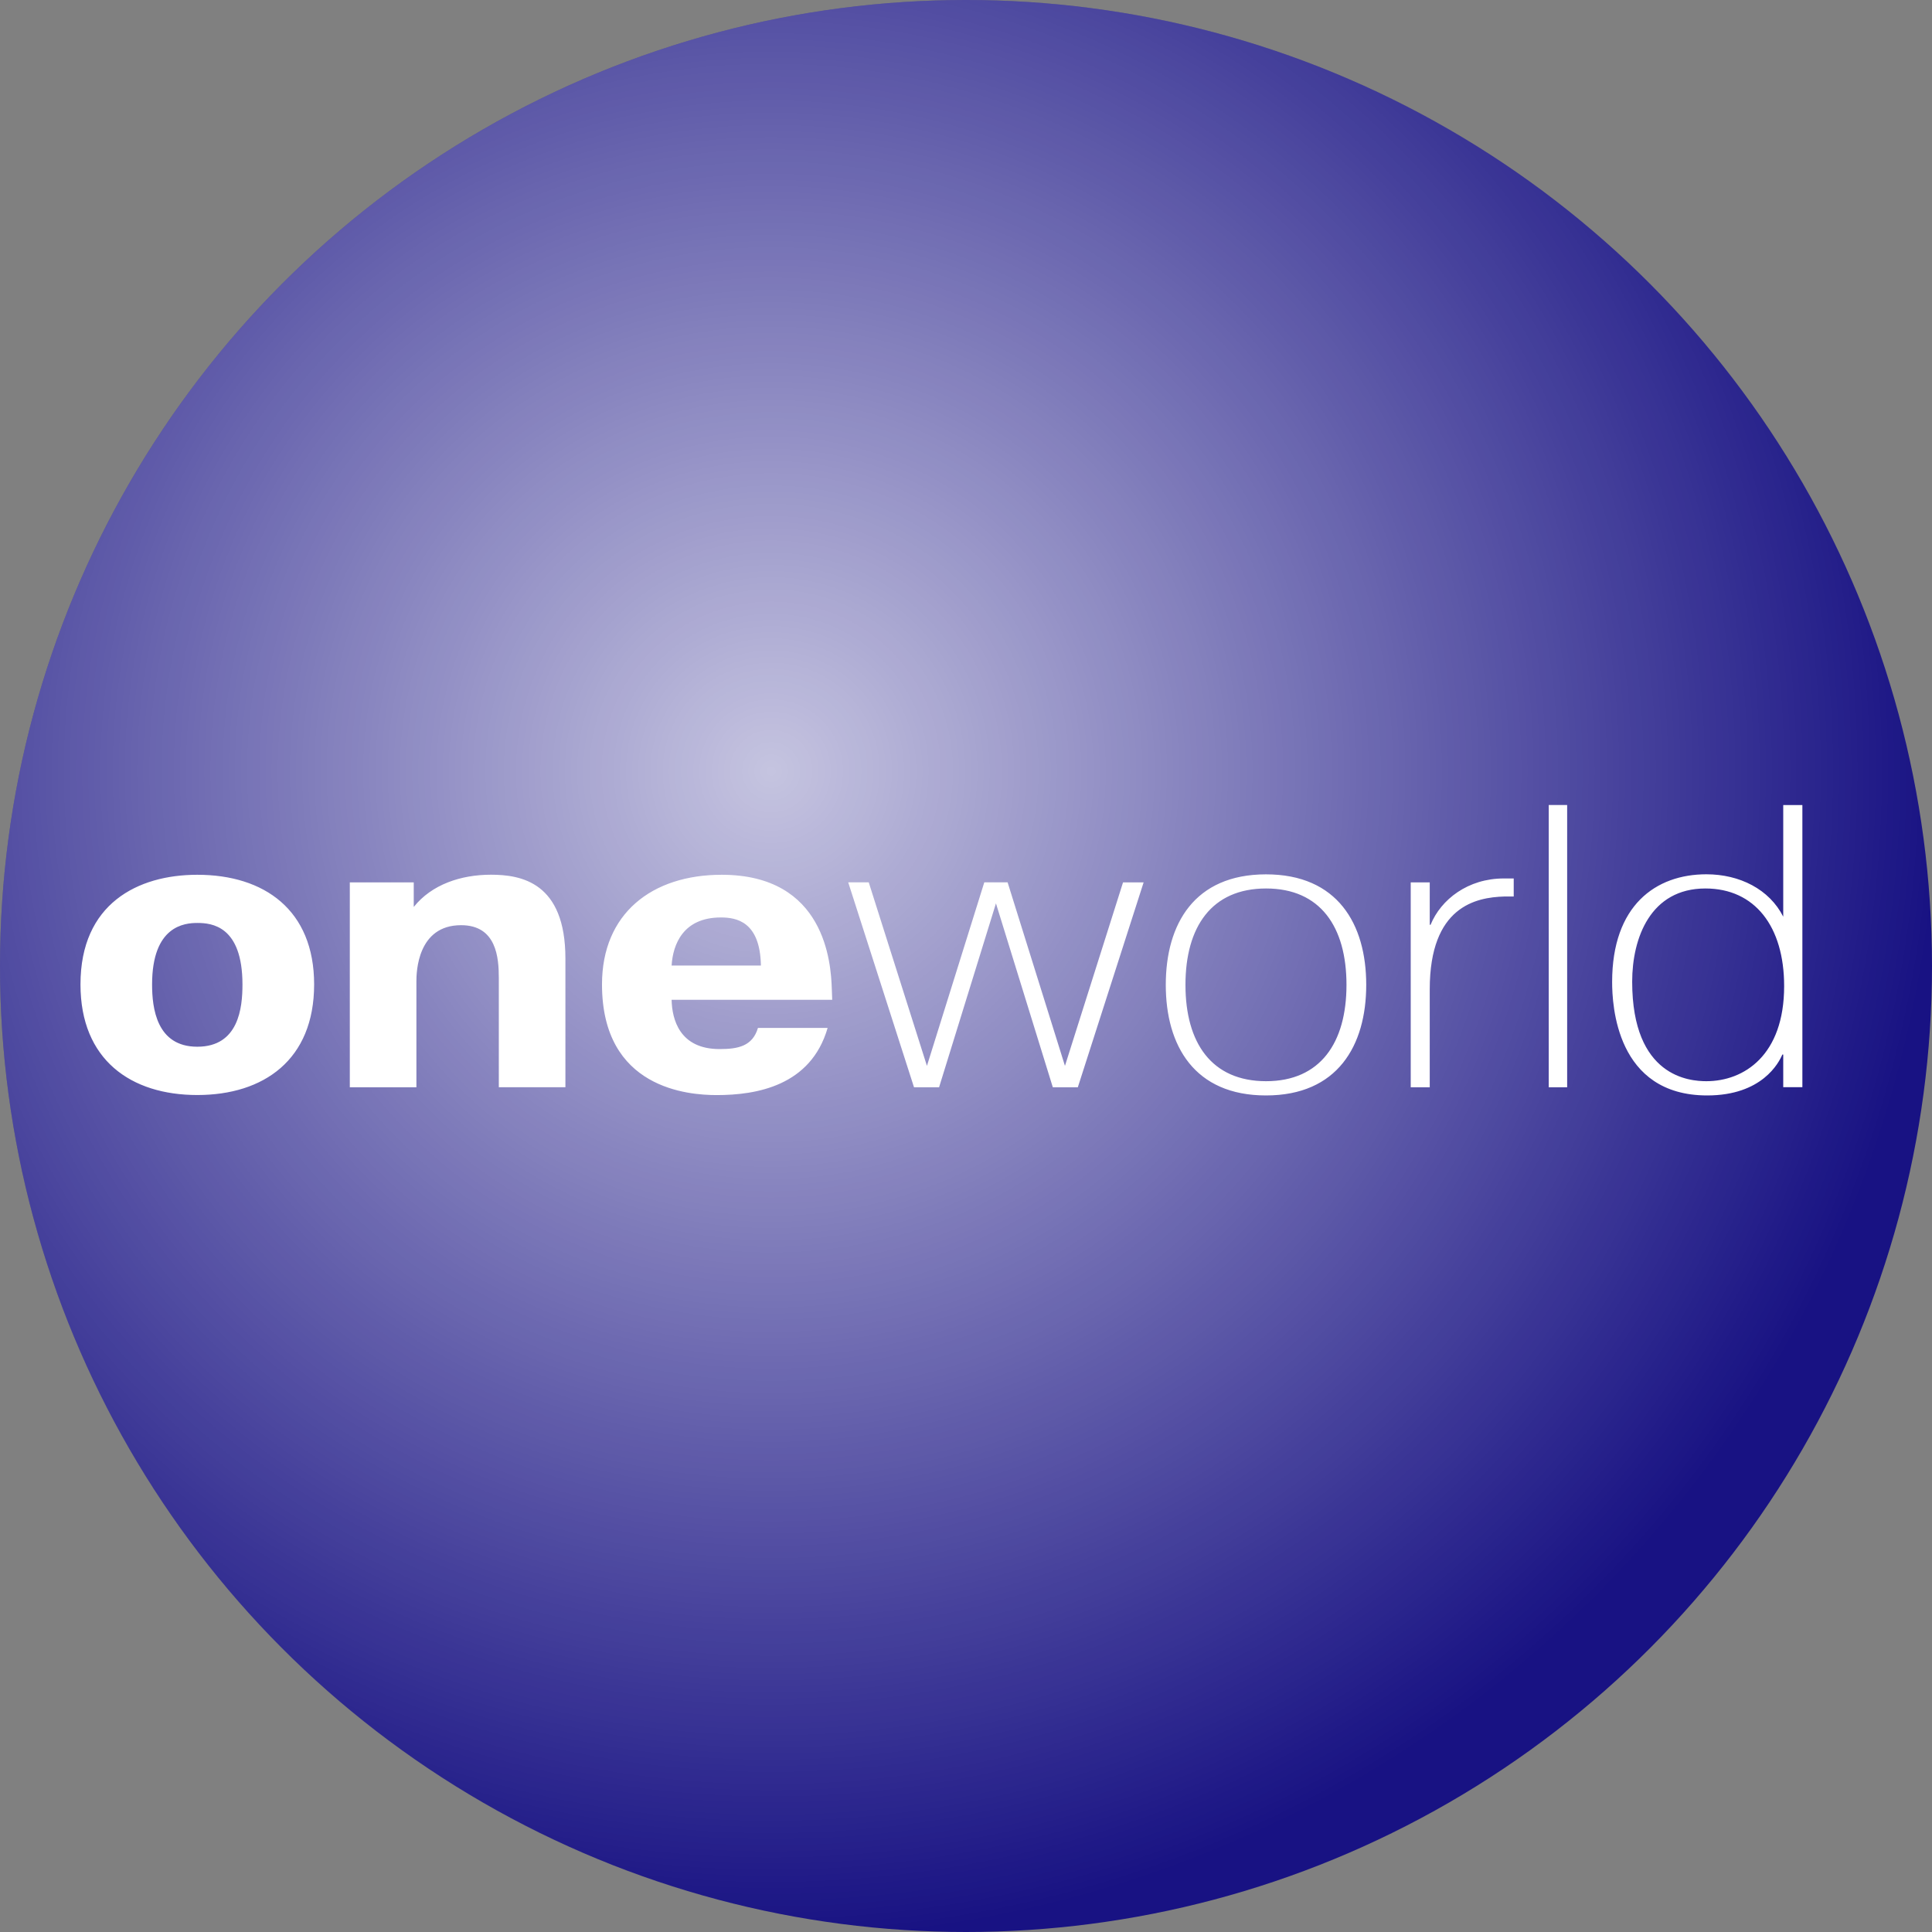
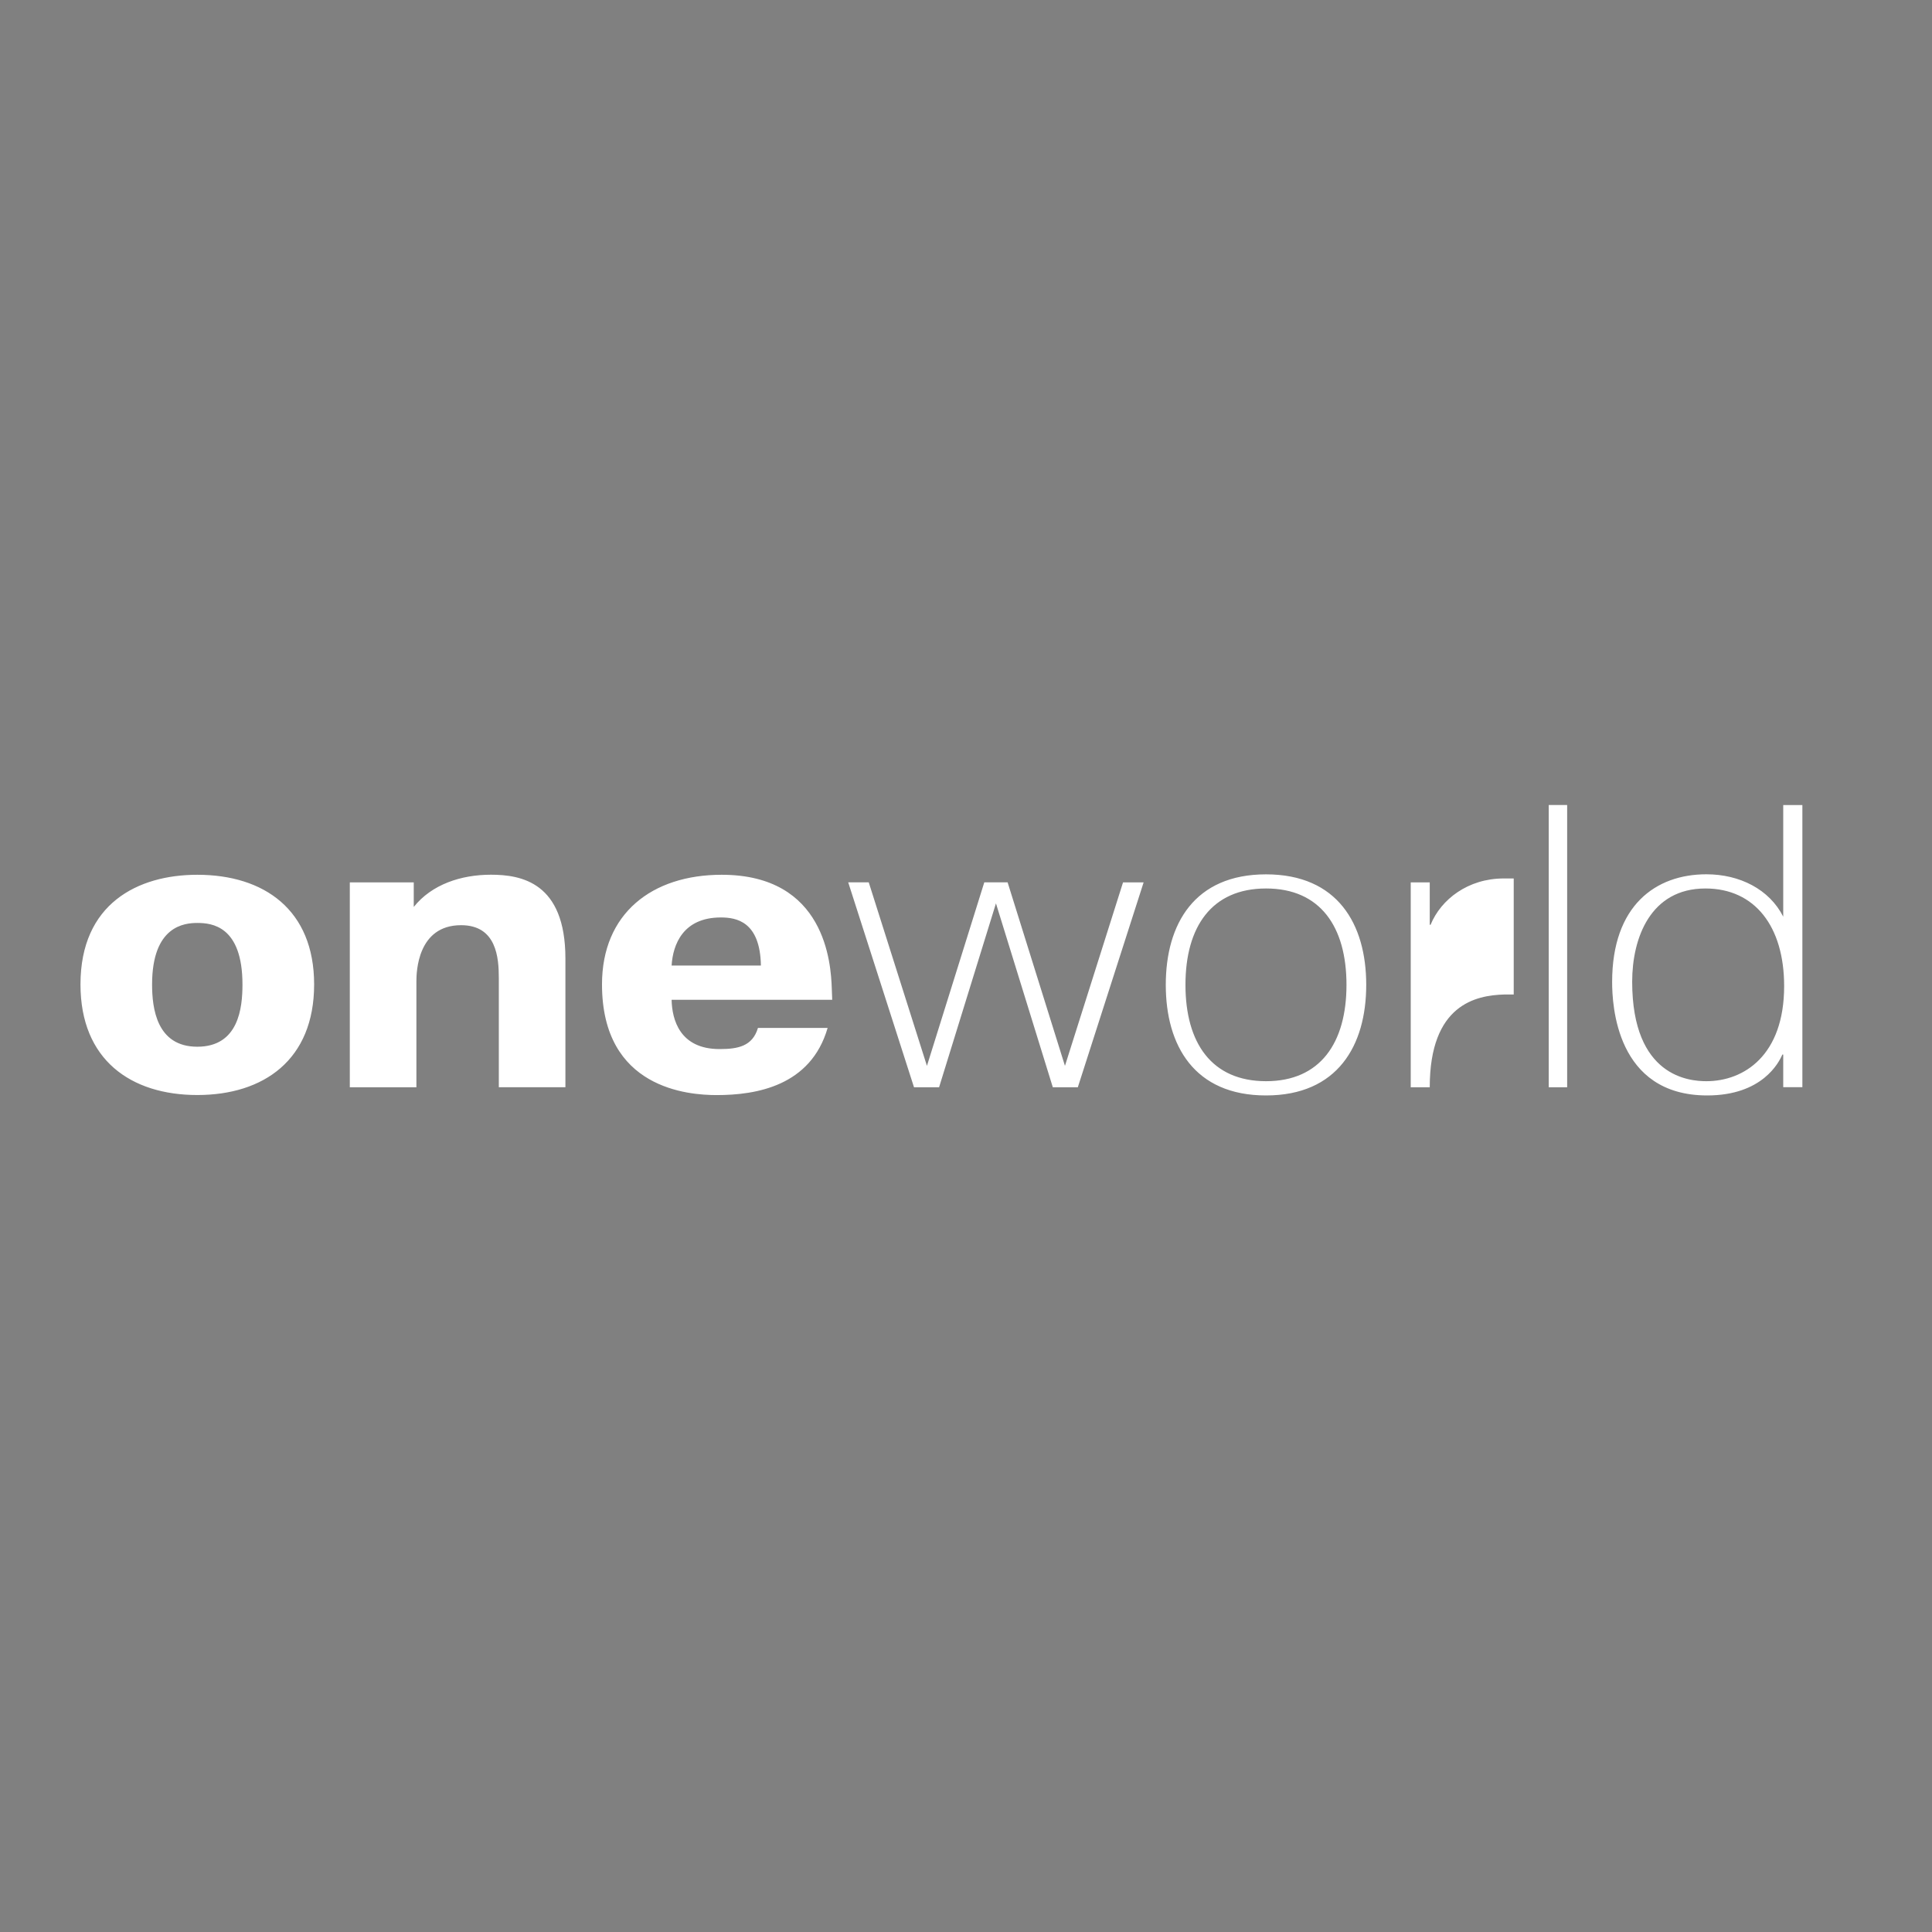
<svg xmlns="http://www.w3.org/2000/svg" width="32" height="32" viewBox="0 0 32 32">
  <rect x="0" y="0" width="32" height="32" fill="#808080" stroke="none" />
  <defs>
    <radialGradient id="cwaw57fica" cx="40%" cy="40%" r="60%" fx="40%" fy="40%">
      <stop offset="0%" stop-color="#FFF" stop-opacity=".75" />
      <stop offset="100%" stop-color="#FFF" stop-opacity="0" />
    </radialGradient>
  </defs>
  <g fill="none" fill-rule="evenodd">
    <g fill-rule="nonzero">
      <g transform="translate(-1328 -2603) translate(1328 2603)">
-         <circle cx="16" cy="16" r="16" fill="#181283" />
-         <circle cx="16" cy="16" r="16" fill="url(#cwaw57fica)" />
-         <path fill="#FFF" d="M3.268 18.137c1.099 0 1.935-.582 1.935-1.832 0-1.235-.828-1.816-1.935-1.816-.988 0-1.935.48-1.935 1.816 0 1.25.835 1.832 1.935 1.832zm0-.8c-.675 0-.749-.64-.749-1.03 0-.973.537-1.02.75-1.02.236 0 .747.048.747 1.02 0 .382-.061 1.03-.748 1.03zm3.586-2.722h-1.06v3.394h1.103v-1.755c0-.147.014-.93.74-.93.589 0 .625.542.625.876v1.808h1.103v-2.131c0-1.263-.733-1.389-1.234-1.389-.494 0-.98.16-1.278.534v-.407zm5.7 2.411c-.09.302-.329.35-.635.35-.661 0-.788-.489-.795-.816h2.66l-.007-.188c-.014-.414-.105-1.883-1.824-1.883-1.154 0-1.982.64-1.982 1.816 0 1.731 1.434 1.833 1.9 1.833.654 0 1.558-.15 1.837-1.112h-1.153zm-1.43-1.034c.021-.348.19-.796.816-.796.258 0 .65.068.663.796h-1.478zm5.372-1.03l.942 3.047h.414l1.09-3.394h-.341l-.962 3.039-.95-3.04h-.386l-.95 3.04-.964-3.04h-.34l1.09 3.395h.415l.942-3.046zm2.813 1.35c0 1.008.474 1.832 1.66 1.832 1.183 0 1.66-.824 1.66-1.832s-.476-1.83-1.66-1.83c-1.186 0-1.66.822-1.66 1.83zm.326 0c0-.962.434-1.596 1.335-1.596.898 0 1.332.634 1.332 1.596 0 .961-.434 1.596-1.332 1.596-.902 0-1.335-.634-1.335-1.596zm5.437-1.762h-.165c-.591 0-1.04.346-1.212.767h-.014v-.702h-.315v3.394h.315v-1.623c0-1.377.77-1.523 1.234-1.537h.157v-.3zm.58-1.217h.305v4.676h-.305v-4.676zm3.884 0v1.85c-.23-.454-.722-.702-1.273-.702-.839 0-1.561.515-1.561 1.784 0 .374.064 1.879 1.575 1.879.91 0 1.187-.543 1.244-.677h.015v.54h.317v-4.673h-.317zm-2.502 2.926c0-.722.302-1.543 1.213-1.543.818 0 1.304.628 1.304 1.617 0 1.148-.666 1.575-1.288 1.575-.274 0-1.229-.066-1.229-1.649z" />
+         <path fill="#FFF" d="M3.268 18.137c1.099 0 1.935-.582 1.935-1.832 0-1.235-.828-1.816-1.935-1.816-.988 0-1.935.48-1.935 1.816 0 1.25.835 1.832 1.935 1.832zm0-.8c-.675 0-.749-.64-.749-1.03 0-.973.537-1.02.75-1.02.236 0 .747.048.747 1.02 0 .382-.061 1.03-.748 1.03zm3.586-2.722h-1.06v3.394h1.103v-1.755c0-.147.014-.93.74-.93.589 0 .625.542.625.876v1.808h1.103v-2.131c0-1.263-.733-1.389-1.234-1.389-.494 0-.98.16-1.278.534v-.407zm5.7 2.411c-.09.302-.329.35-.635.35-.661 0-.788-.489-.795-.816h2.66l-.007-.188c-.014-.414-.105-1.883-1.824-1.883-1.154 0-1.982.64-1.982 1.816 0 1.731 1.434 1.833 1.9 1.833.654 0 1.558-.15 1.837-1.112h-1.153zm-1.43-1.034c.021-.348.19-.796.816-.796.258 0 .65.068.663.796h-1.478zm5.372-1.03l.942 3.047h.414l1.09-3.394h-.341l-.962 3.039-.95-3.04h-.386l-.95 3.04-.964-3.04h-.34l1.09 3.395h.415l.942-3.046zm2.813 1.35c0 1.008.474 1.832 1.66 1.832 1.183 0 1.66-.824 1.66-1.832s-.476-1.83-1.66-1.83c-1.186 0-1.66.822-1.66 1.83zm.326 0c0-.962.434-1.596 1.335-1.596.898 0 1.332.634 1.332 1.596 0 .961-.434 1.596-1.332 1.596-.902 0-1.335-.634-1.335-1.596zm5.437-1.762h-.165c-.591 0-1.04.346-1.212.767h-.014v-.702h-.315v3.394h.315c0-1.377.77-1.523 1.234-1.537h.157v-.3zm.58-1.217h.305v4.676h-.305v-4.676zm3.884 0v1.85c-.23-.454-.722-.702-1.273-.702-.839 0-1.561.515-1.561 1.784 0 .374.064 1.879 1.575 1.879.91 0 1.187-.543 1.244-.677h.015v.54h.317v-4.673h-.317zm-2.502 2.926c0-.722.302-1.543 1.213-1.543.818 0 1.304.628 1.304 1.617 0 1.148-.666 1.575-1.288 1.575-.274 0-1.229-.066-1.229-1.649z" />
      </g>
    </g>
  </g>
</svg>